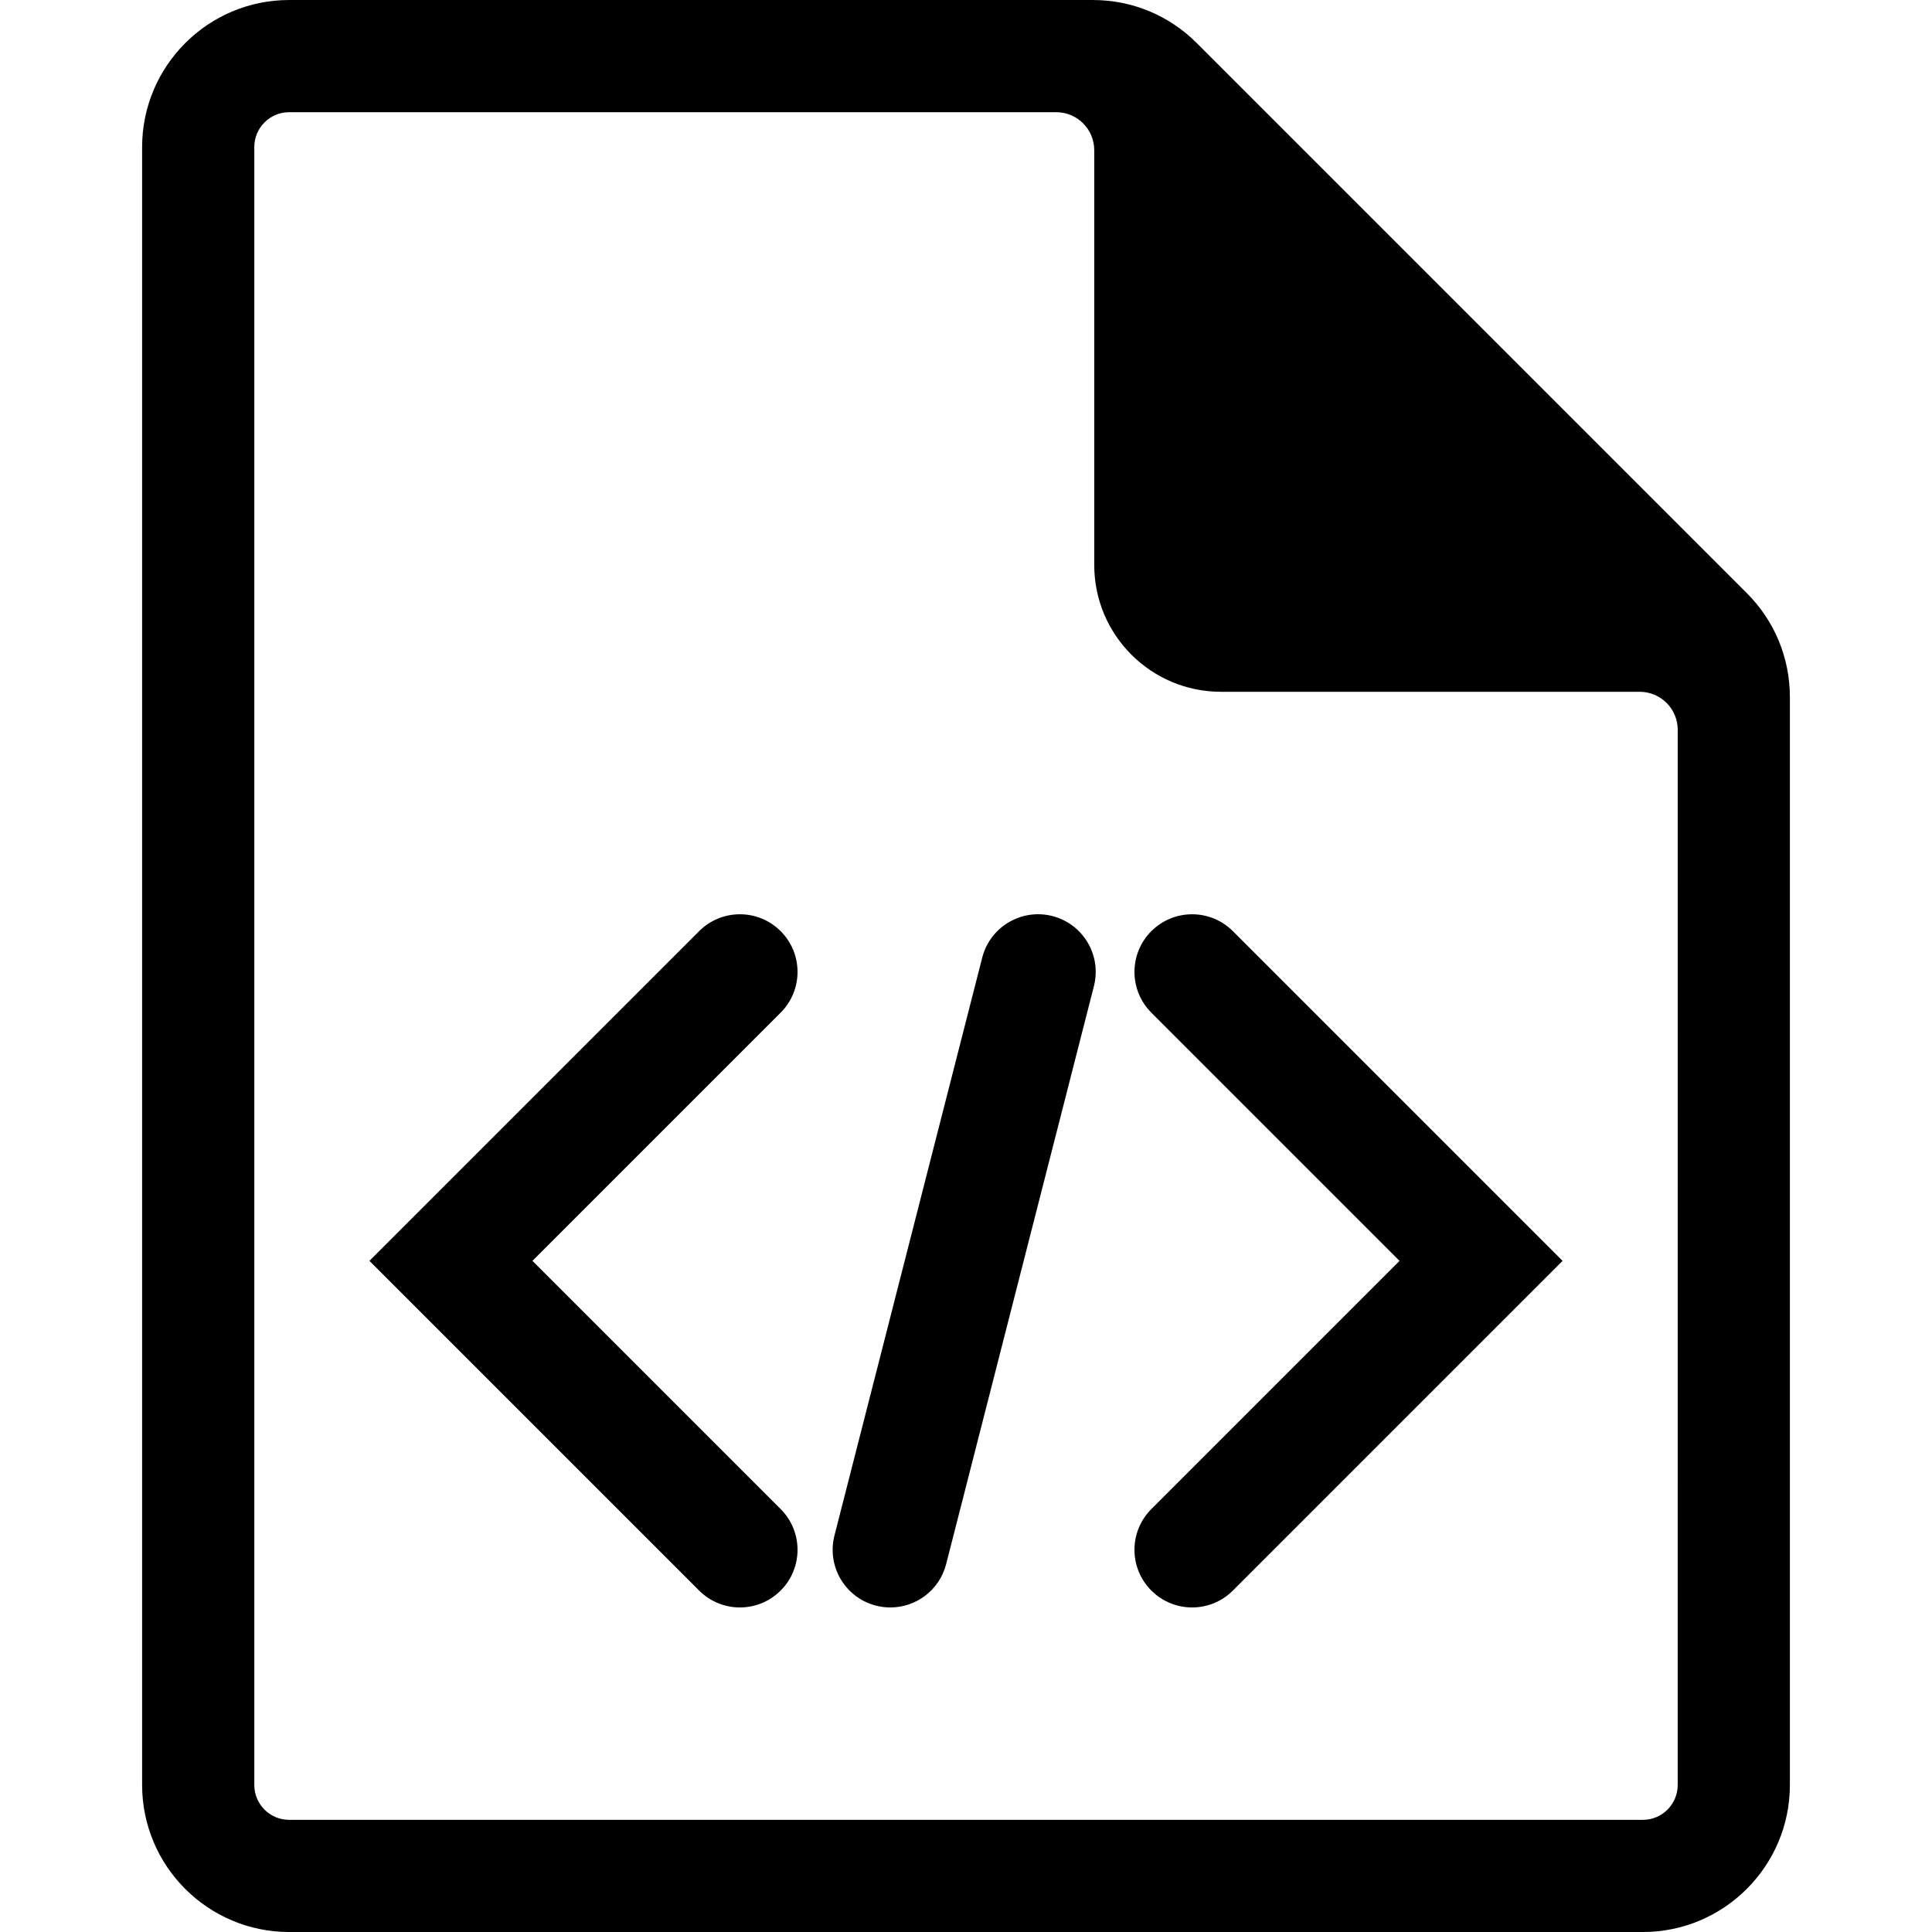
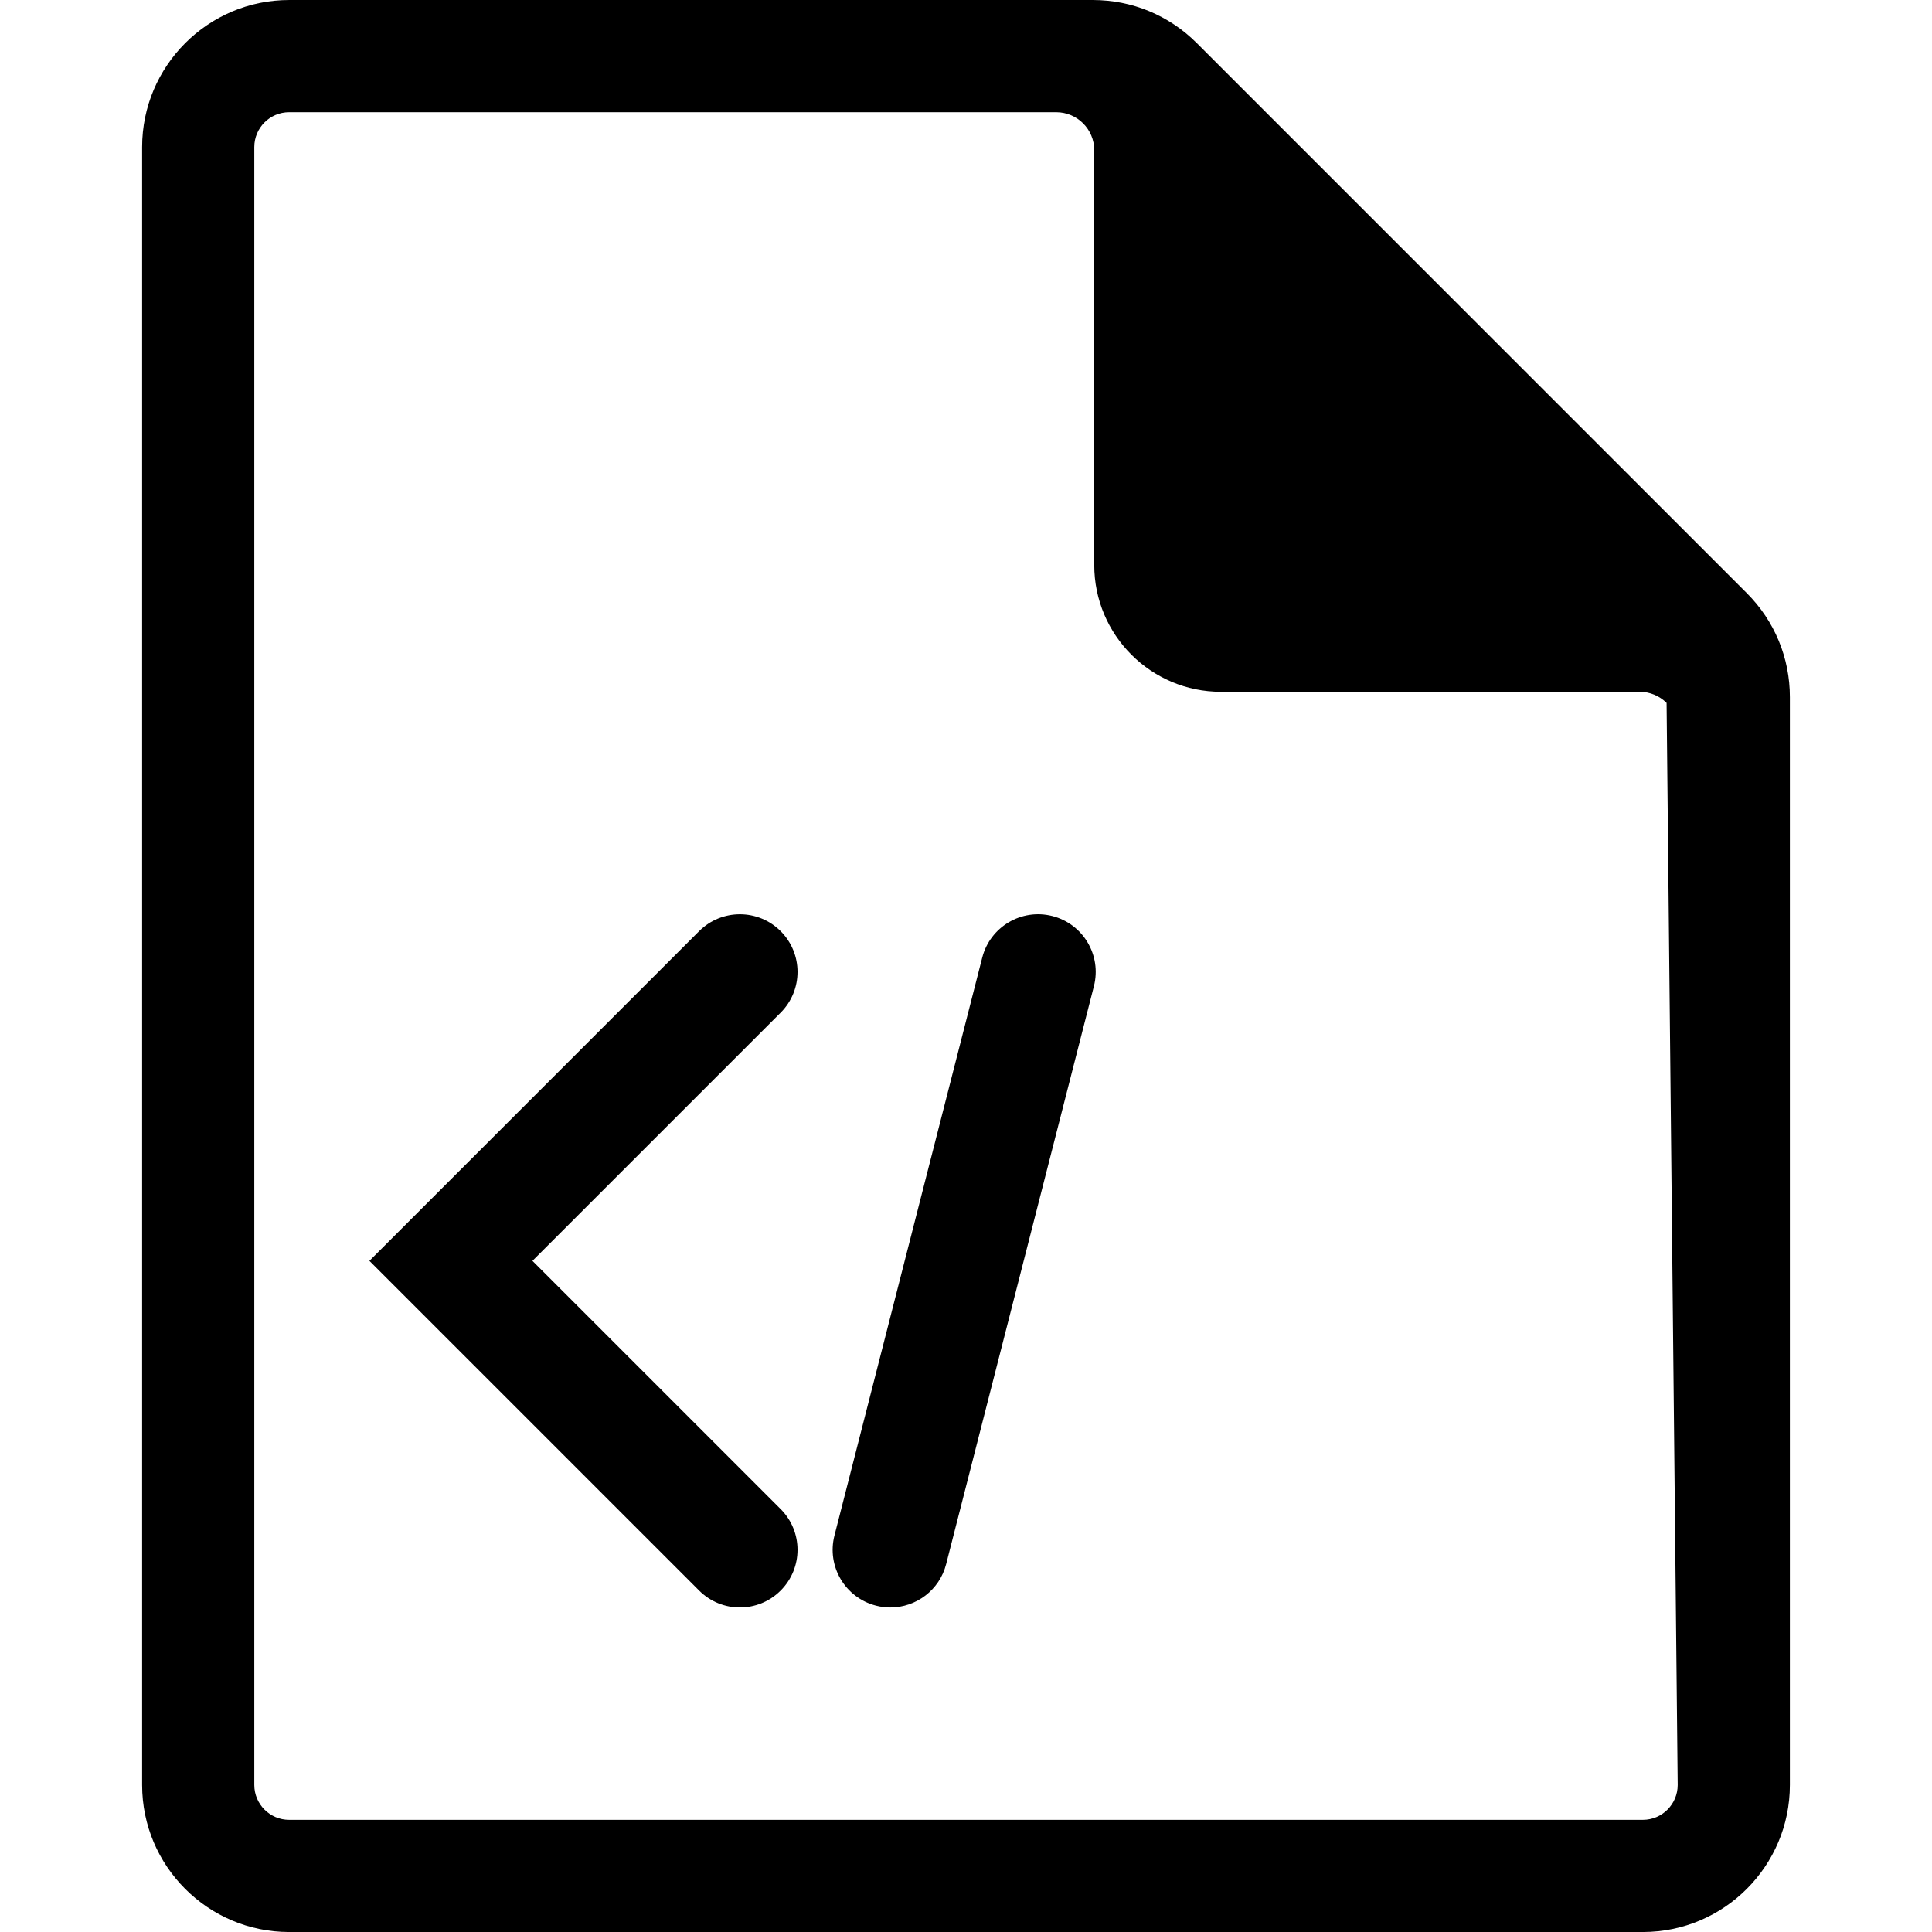
<svg xmlns="http://www.w3.org/2000/svg" fill="#000000" version="1.1" id="Layer_1" width="800px" height="800px" viewBox="796 796 200 200" enable-background="new 796 796 200 200" xml:space="preserve">
  <g>
    <g>
-       <path d="M976.83,857.4l-56.941-56.941c-2.874-2.875-6.696-4.458-10.762-4.458H825.93c-8.393,0-15.218,6.828-15.218,15.222v169.56    c0,8.393,6.825,15.219,15.218,15.219h140.139c8.392,0,15.219-6.826,15.219-15.219V868.162    C981.288,864.099,979.705,860.275,976.83,857.4z M969.675,980.781c0,1.989-1.616,3.608-3.605,3.608H825.93    c-1.989,0-3.605-1.619-3.605-3.608V811.22c0-1.988,1.616-3.605,3.605-3.605h79.41c2.174,0,3.936,1.762,3.936,3.936v42.937    c0,7.25,5.876,13.126,13.123,13.126h43.343c1.044,0,2.045,0.415,2.783,1.152c0.738,0.738,1.152,1.739,1.152,2.783L969.675,980.781    z" />
+       <path d="M976.83,857.4l-56.941-56.941c-2.874-2.875-6.696-4.458-10.762-4.458H825.93c-8.393,0-15.218,6.828-15.218,15.222v169.56    c0,8.393,6.825,15.219,15.218,15.219h140.139c8.392,0,15.219-6.826,15.219-15.219V868.162    C981.288,864.099,979.705,860.275,976.83,857.4z M969.675,980.781c0,1.989-1.616,3.608-3.605,3.608H825.93    c-1.989,0-3.605-1.619-3.605-3.608V811.22c0-1.988,1.616-3.605,3.605-3.605h79.41c2.174,0,3.936,1.762,3.936,3.936v42.937    c0,7.25,5.876,13.126,13.123,13.126h43.343c1.044,0,2.045,0.415,2.783,1.152L969.675,980.781    z" />
    </g>
    <g>
      <g>
        <path d="M872.593,962.403c-1.527,0-3.054-0.583-4.219-1.749l-34.132-34.131l34.132-34.131c2.331-2.33,6.108-2.329,8.438,0     c2.331,2.33,2.331,6.108,0,8.438l-25.693,25.693l25.693,25.693c2.331,2.329,2.331,6.107,0,8.437     C875.647,961.82,874.12,962.403,872.593,962.403z" />
      </g>
      <g>
-         <path d="M919.407,962.403c-1.527,0-3.055-0.583-4.219-1.749c-2.331-2.329-2.331-6.107,0-8.437l25.691-25.693l-25.691-25.693     c-2.331-2.33-2.331-6.108,0-8.438c2.328-2.33,6.109-2.33,8.438,0l34.132,34.131l-34.132,34.131     C922.462,961.82,920.934,962.403,919.407,962.403z" />
-       </g>
+         </g>
      <g>
        <path d="M888.169,962.404c-0.49,0-0.987-0.061-1.483-0.188c-3.193-0.816-5.12-4.066-4.303-7.26l15.297-59.823     c0.815-3.192,4.067-5.119,7.261-4.303c3.191,0.816,5.117,4.066,4.301,7.259l-15.296,59.825     C893.256,960.611,890.83,962.404,888.169,962.404z" />
      </g>
    </g>
  </g>
</svg>